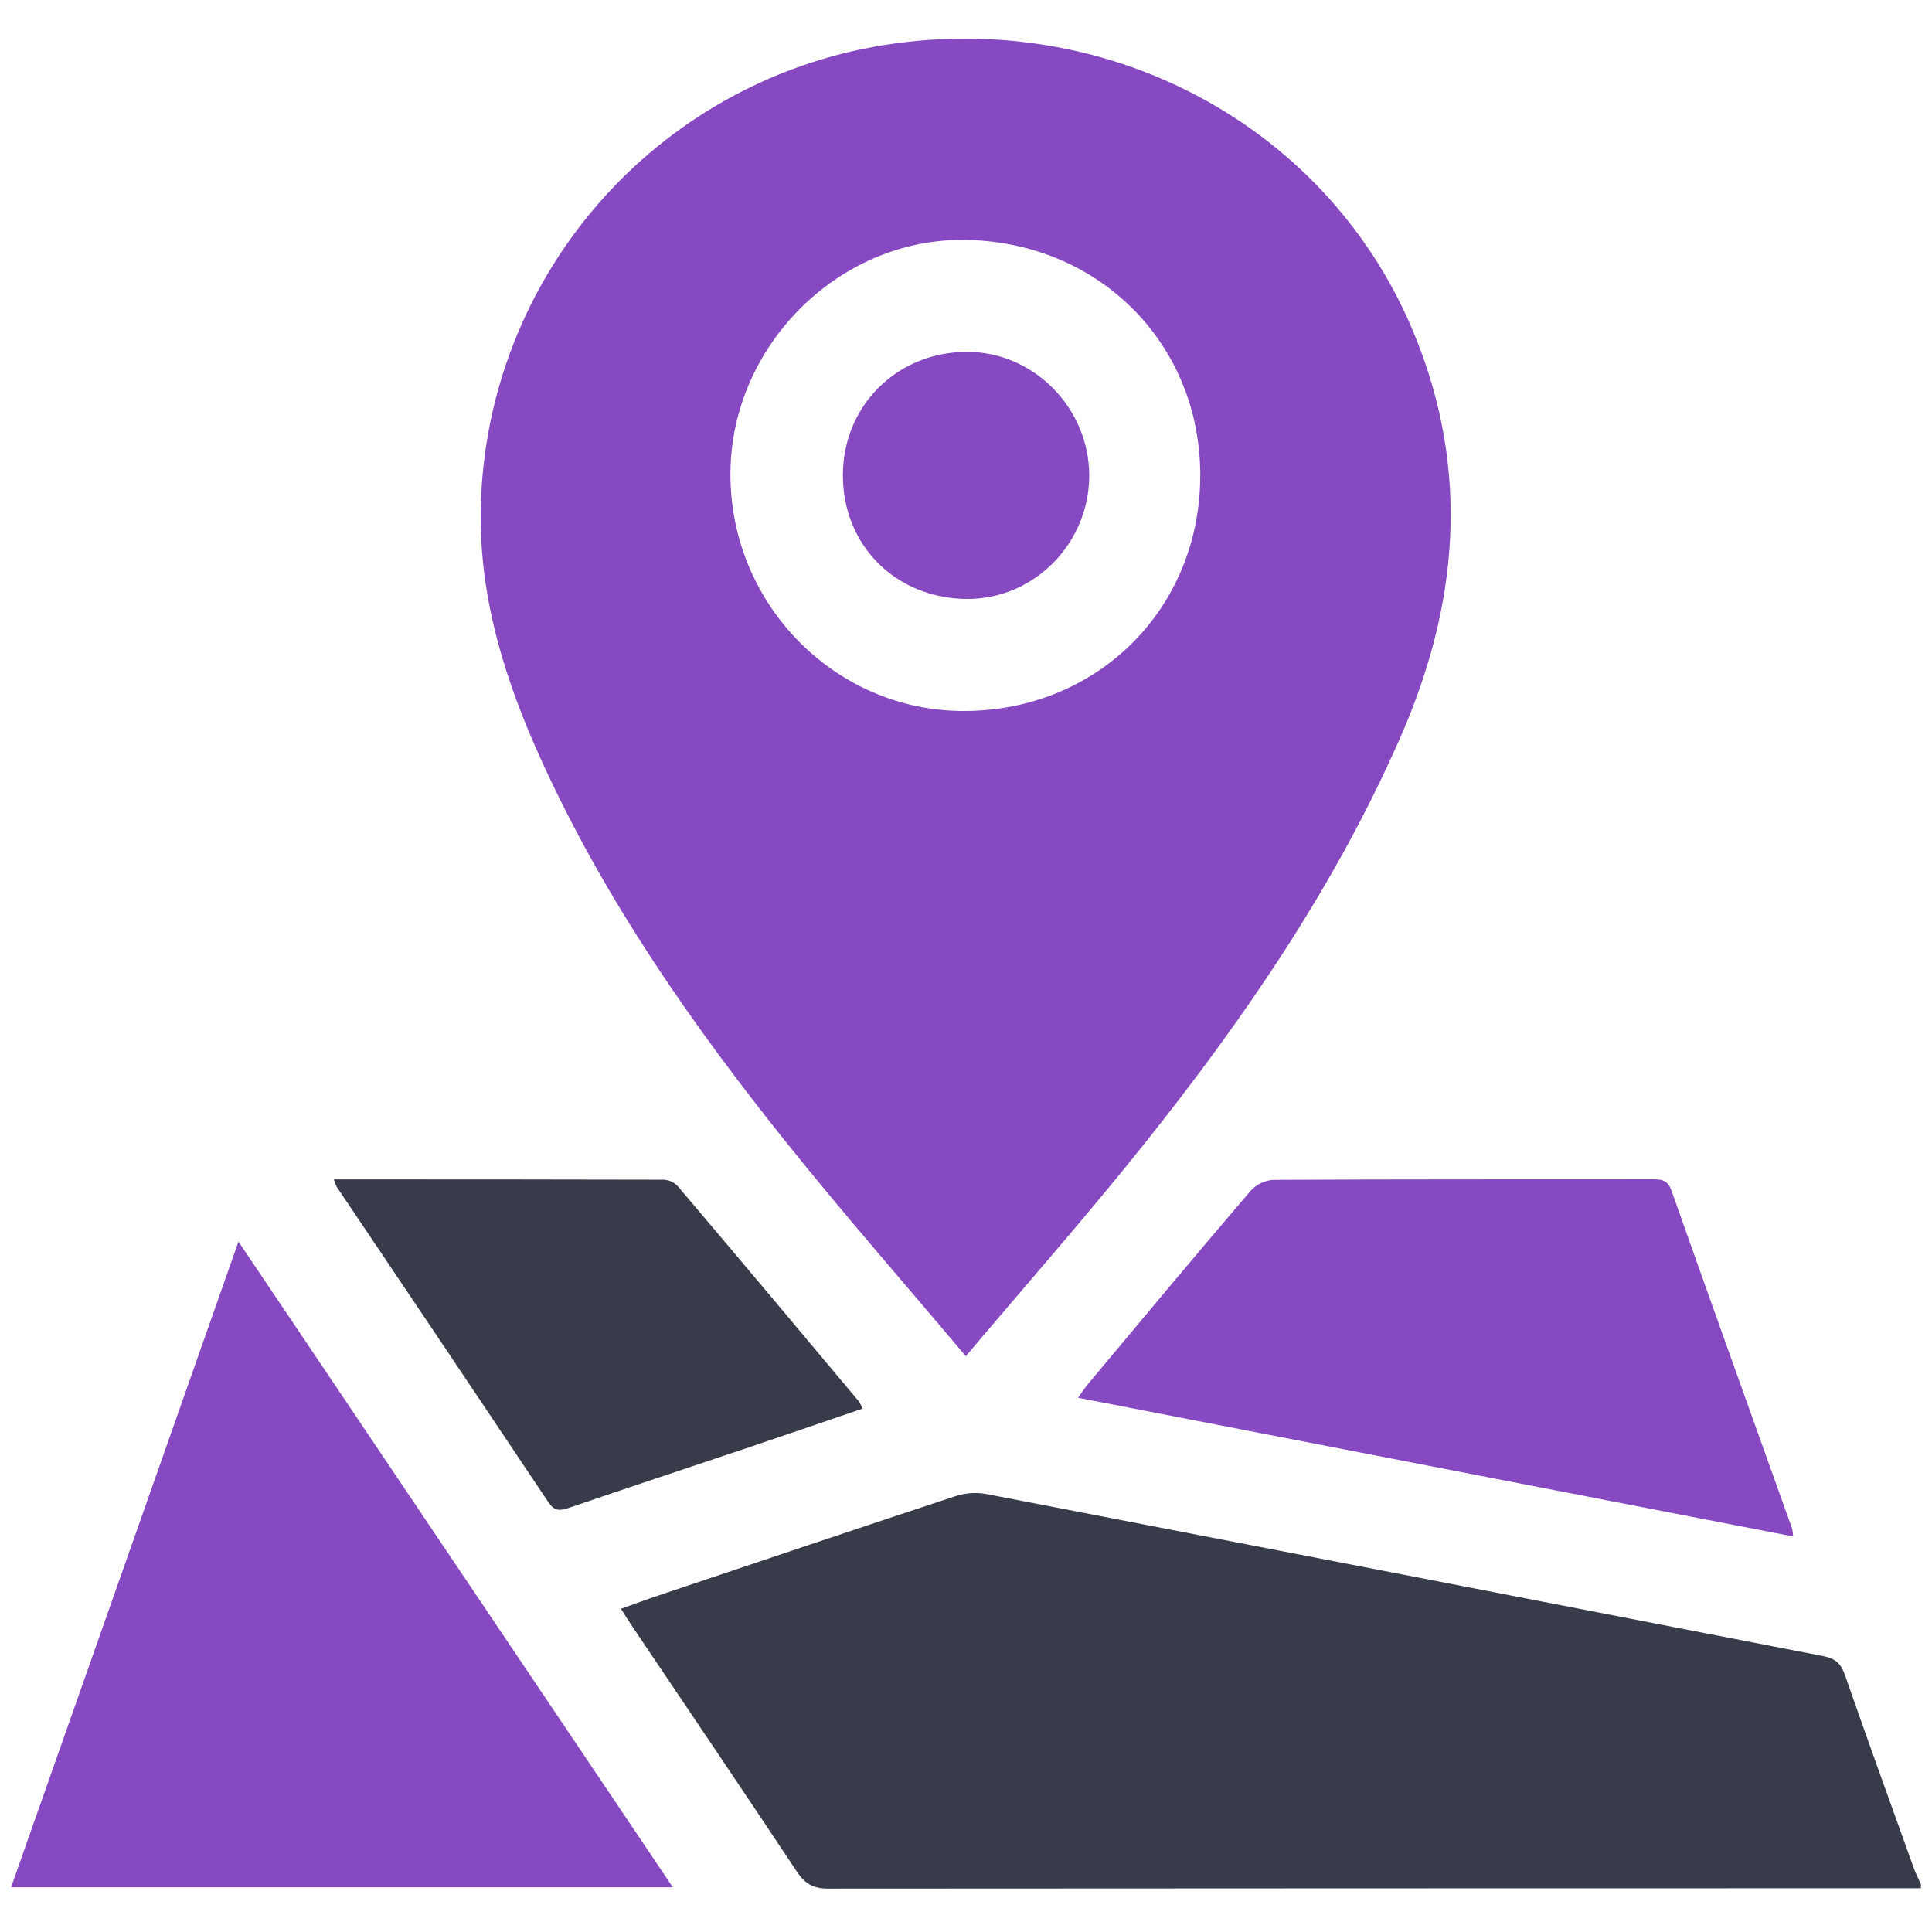
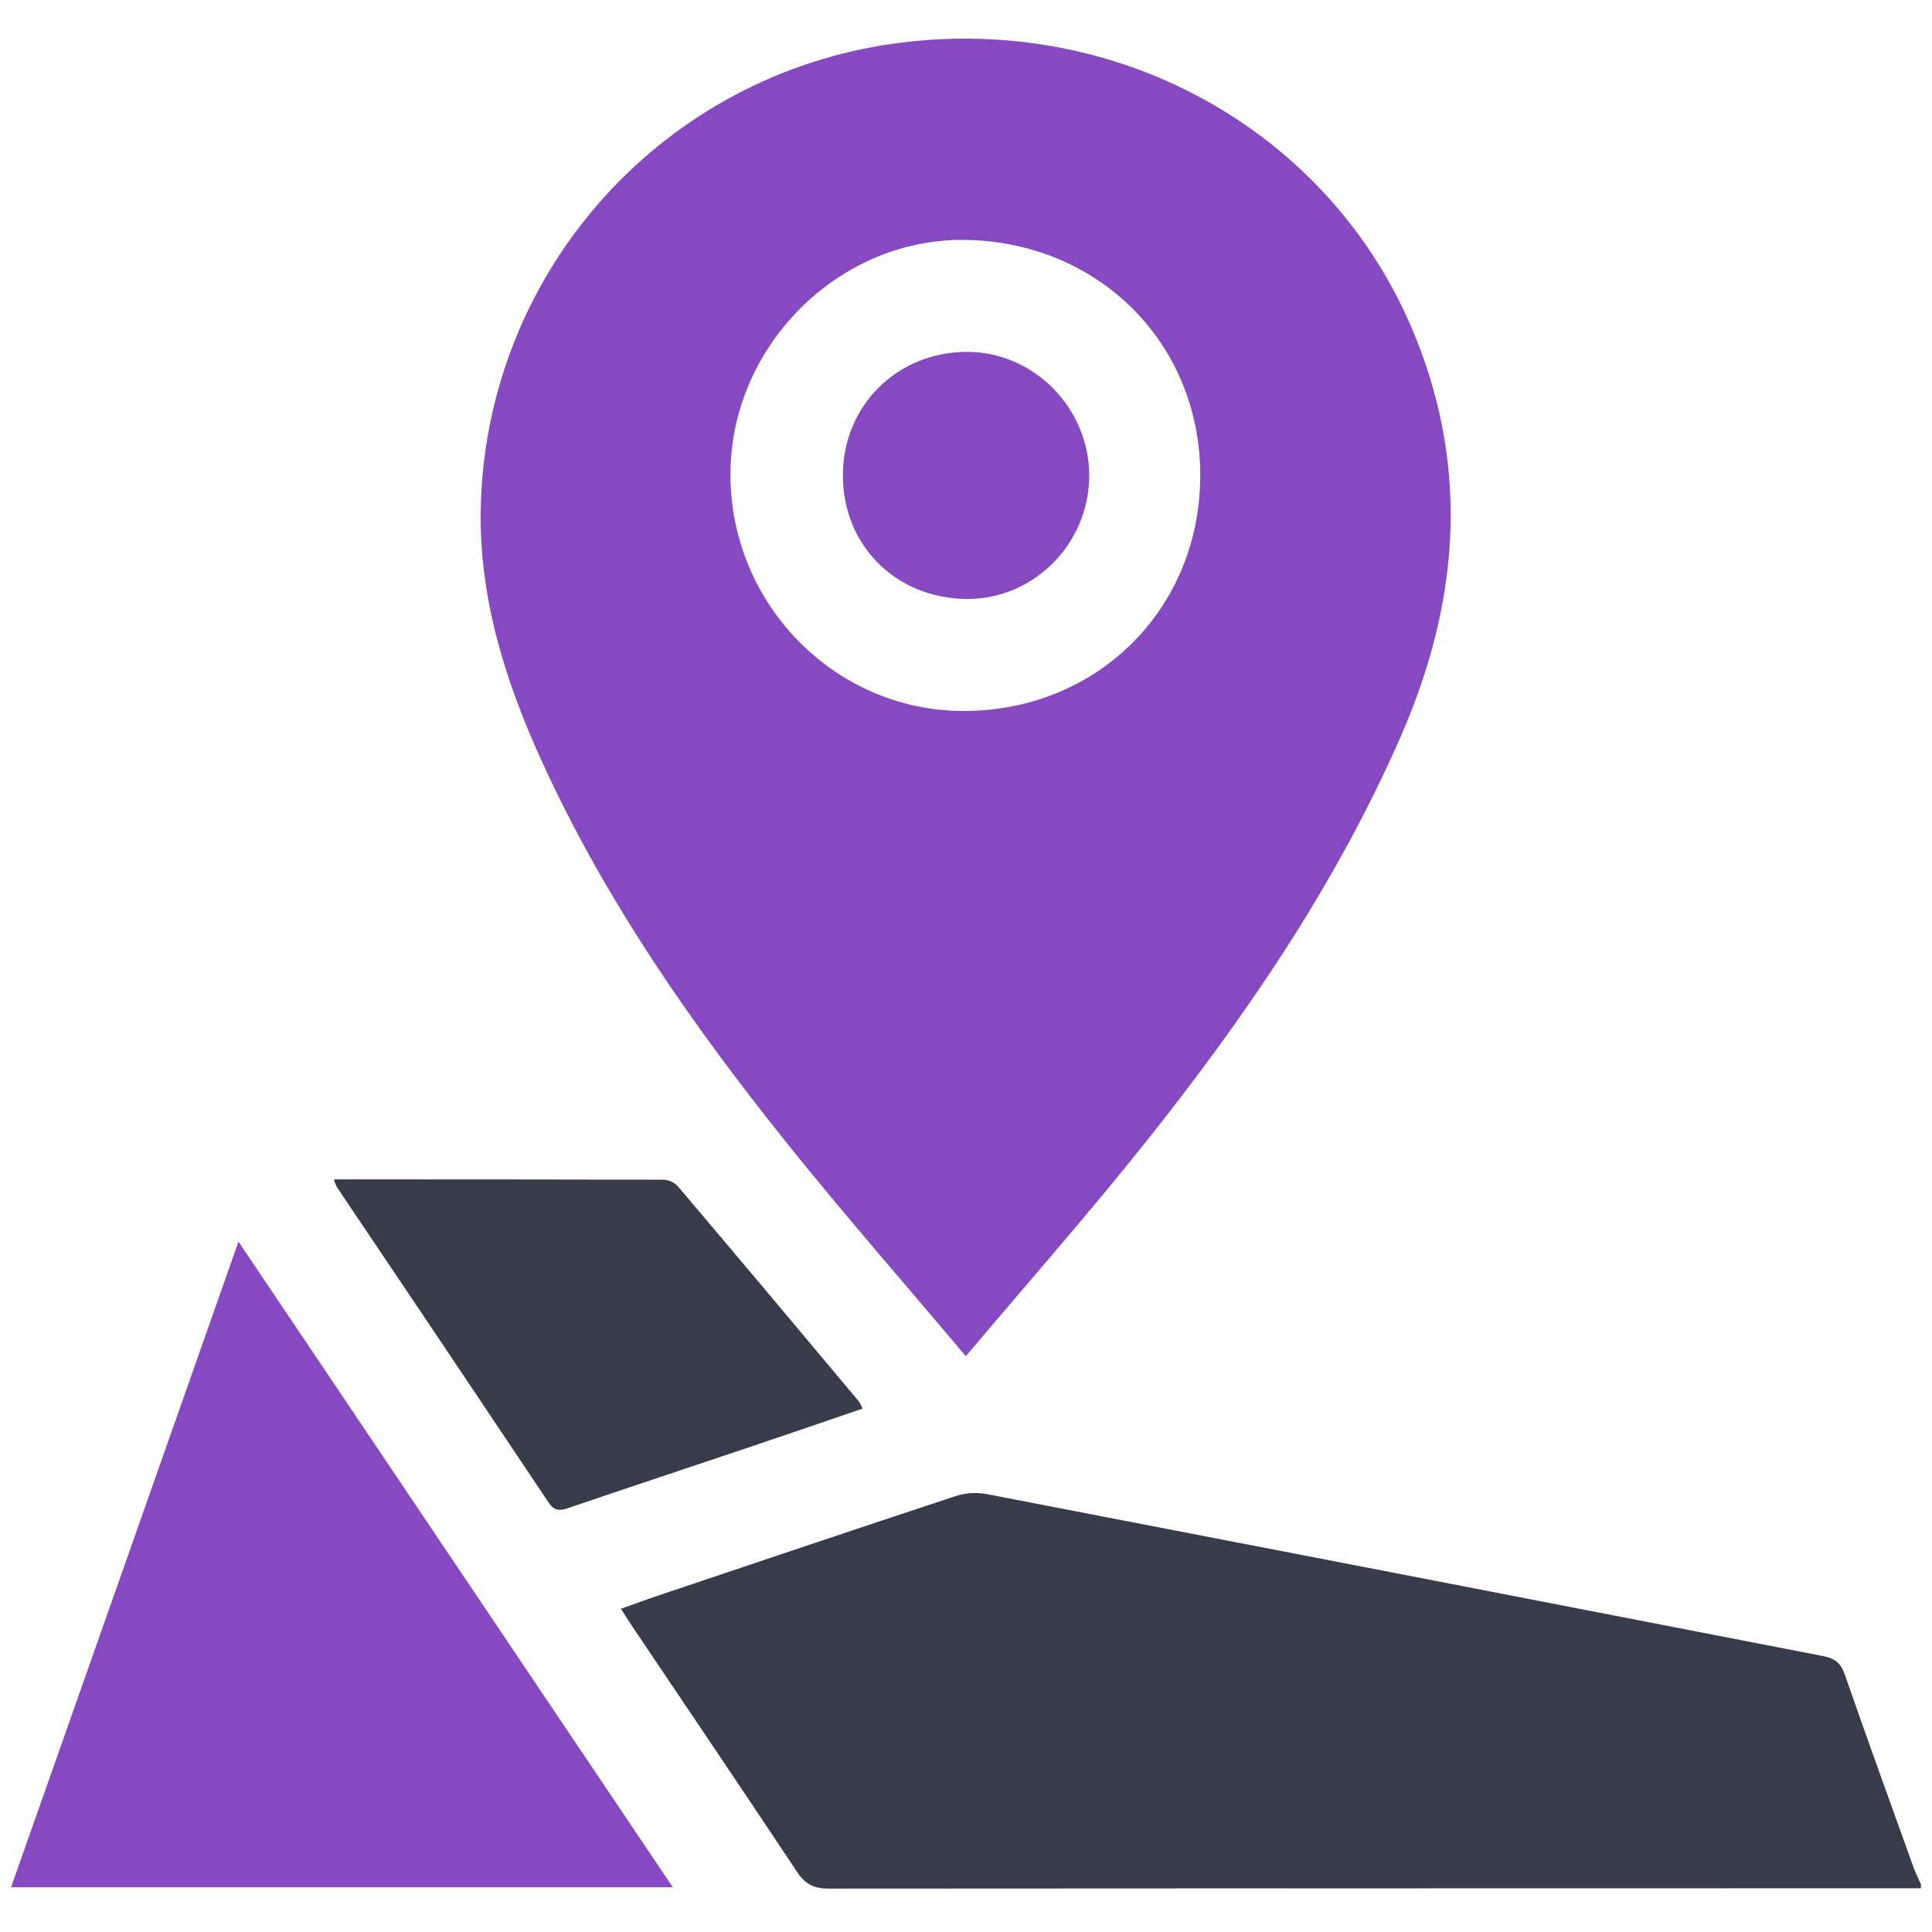
<svg xmlns="http://www.w3.org/2000/svg" version="1.1" id="Layer_1" x="0px" y="0px" width="300px" height="300px" viewBox="0 0 300 300" enable-background="new 0 0 300 300" xml:space="preserve">
  <path fill="#383C4A" d="M298.273,293.207c-56.551,0-113.104,0.021-169.649,0.054c-2.301,0-3.619-0.723-4.871-2.608  c-8.427-12.695-16.965-25.313-25.474-37.959c-0.583-0.868-1.136-1.736-1.862-2.885c2.088-0.738,3.963-1.438,5.859-2.074  c15.334-5.153,30.667-10.325,46.031-15.396c1.542-0.511,3.185-0.635,4.785-0.36c43.334,8.36,86.662,16.752,129.984,25.172  c1.906,0.367,2.775,1.152,3.391,2.897c3.479,10.005,7.096,19.972,10.676,29.944c0.32,0.896,0.756,1.74,1.142,2.609L298.273,293.207z  " />
  <path fill="#8749C1" d="M149.97,210.594c-9.604-11.404-18.887-21.994-27.684-32.965c-14.751-18.4-28.218-37.684-38.07-59.236  c-5.694-12.451-9.801-25.317-9.57-39.277c0.663-36.085,27.122-66.494,62.77-72.141c35.359-5.555,69.335,13.051,82.361,45.314  c8.479,20.984,6.664,41.643-2.274,62.079c-10.139,23.177-24.299,43.813-39.979,63.452  C168.807,188.738,159.564,199.234,149.97,210.594z M149.4,110.4c20.817,0.125,36.883-15.695,36.974-36.418  c0.101-20.641-15.813-36.54-36.722-36.731c-19.467-0.162-36.104,16.446-36.231,36.183C113.29,93.639,129.481,110.278,149.4,110.4z" />
  <path fill="#8749C1" d="M104.478,293.057H1.717c11.745-33.295,23.416-66.469,35.313-100.256  C59.665,226.448,81.958,259.583,104.478,293.057z" />
-   <path fill="#8749C1" d="M278.438,238.577l-111.041-21.533c0.633-0.87,1.078-1.575,1.604-2.2  c8.358-10.006,16.701-20.011,25.156-29.896c0.916-1.013,2.184-1.634,3.542-1.74c19.572-0.104,39.176-0.067,58.763-0.086  c1.399,0,2.463,0,3.084,1.739c6.188,17.529,12.479,35.021,18.741,52.522C278.368,237.775,278.42,238.176,278.438,238.577z" />
  <path fill="#383C4A" d="M51.839,183.137c17.313,0,34.291,0,51.265,0.047c0.833,0.057,1.612,0.433,2.175,1.049  c9.414,11.11,18.792,22.261,28.135,33.437c0.206,0.336,0.377,0.688,0.51,1.063c-5.873,2.008-11.649,3.994-17.444,5.944  c-9.405,3.162-18.822,6.277-28.209,9.483c-1.366,0.465-2.197,0.474-3.101-0.87c-10.929-16.354-21.89-32.688-32.884-48.996  C52.104,183.921,51.954,183.533,51.839,183.137z" />
  <path fill="#8749C1" d="M169.134,73.816c0,10.597-8.62,19.287-19.051,19.188c-11.023-0.107-19.236-8.347-19.201-19.266  c0.039-10.827,8.517-19.162,19.422-19.098C160.579,54.707,169.109,63.391,169.134,73.816z" />
</svg>